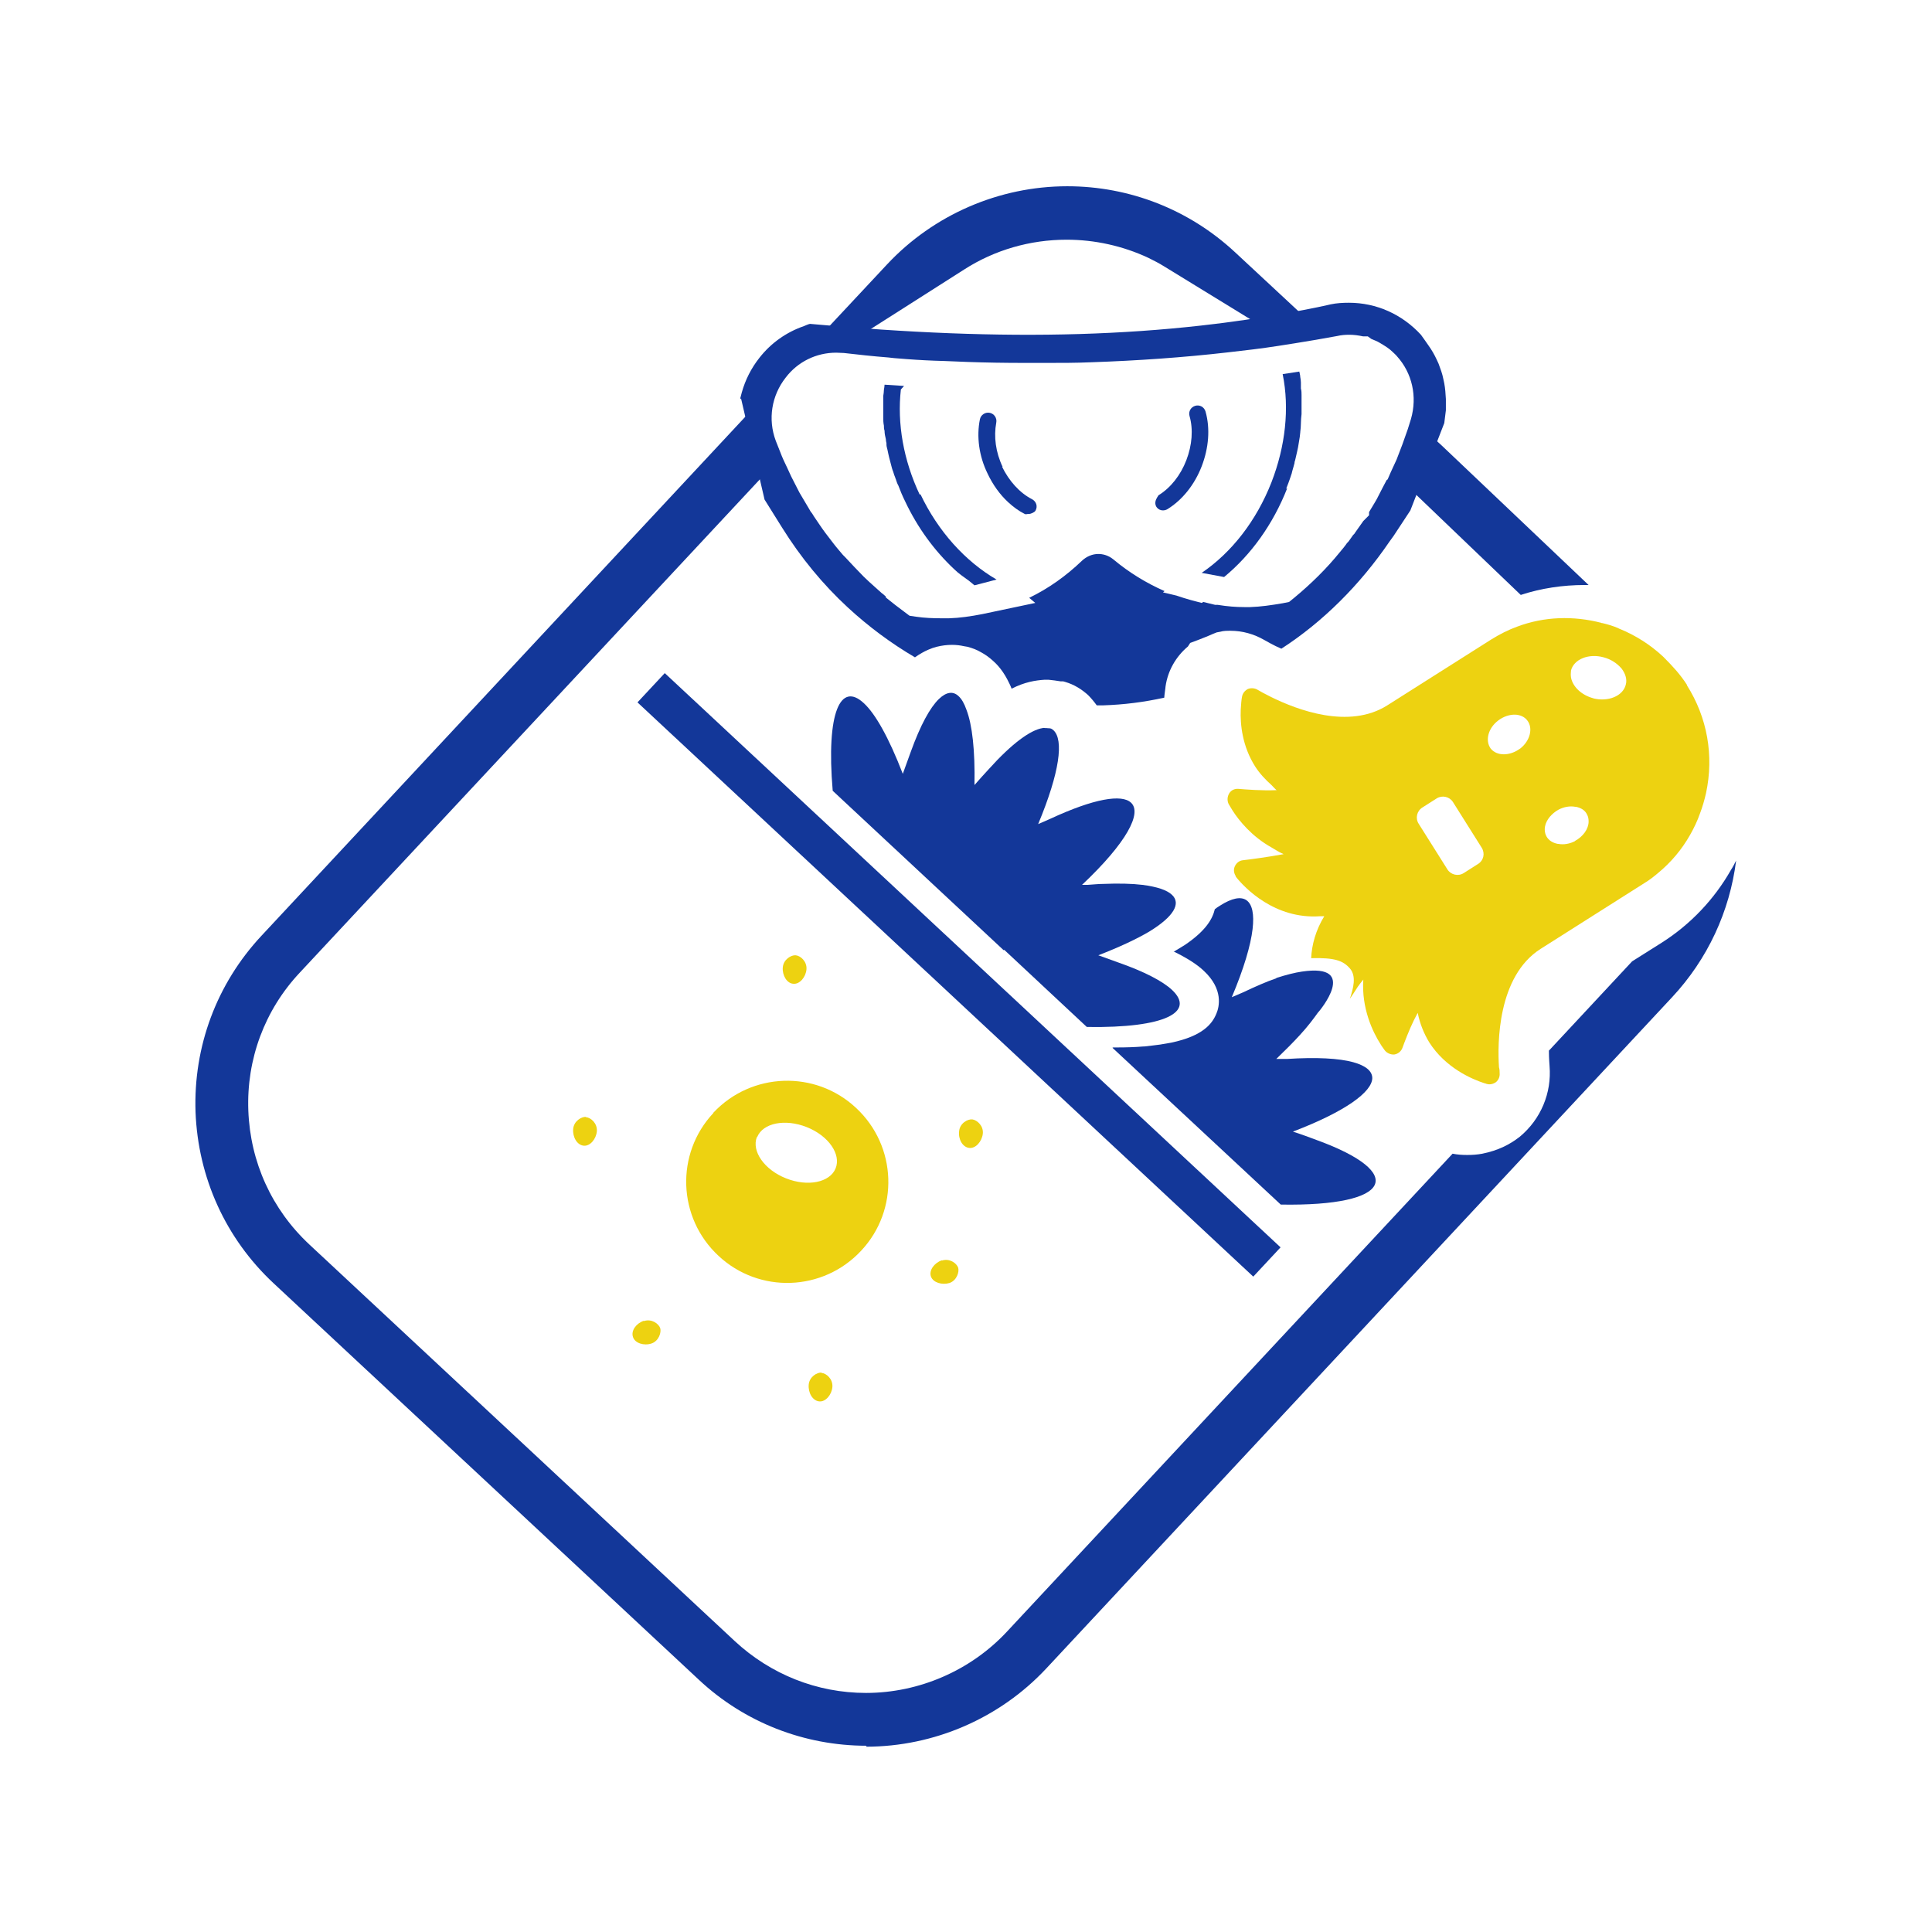
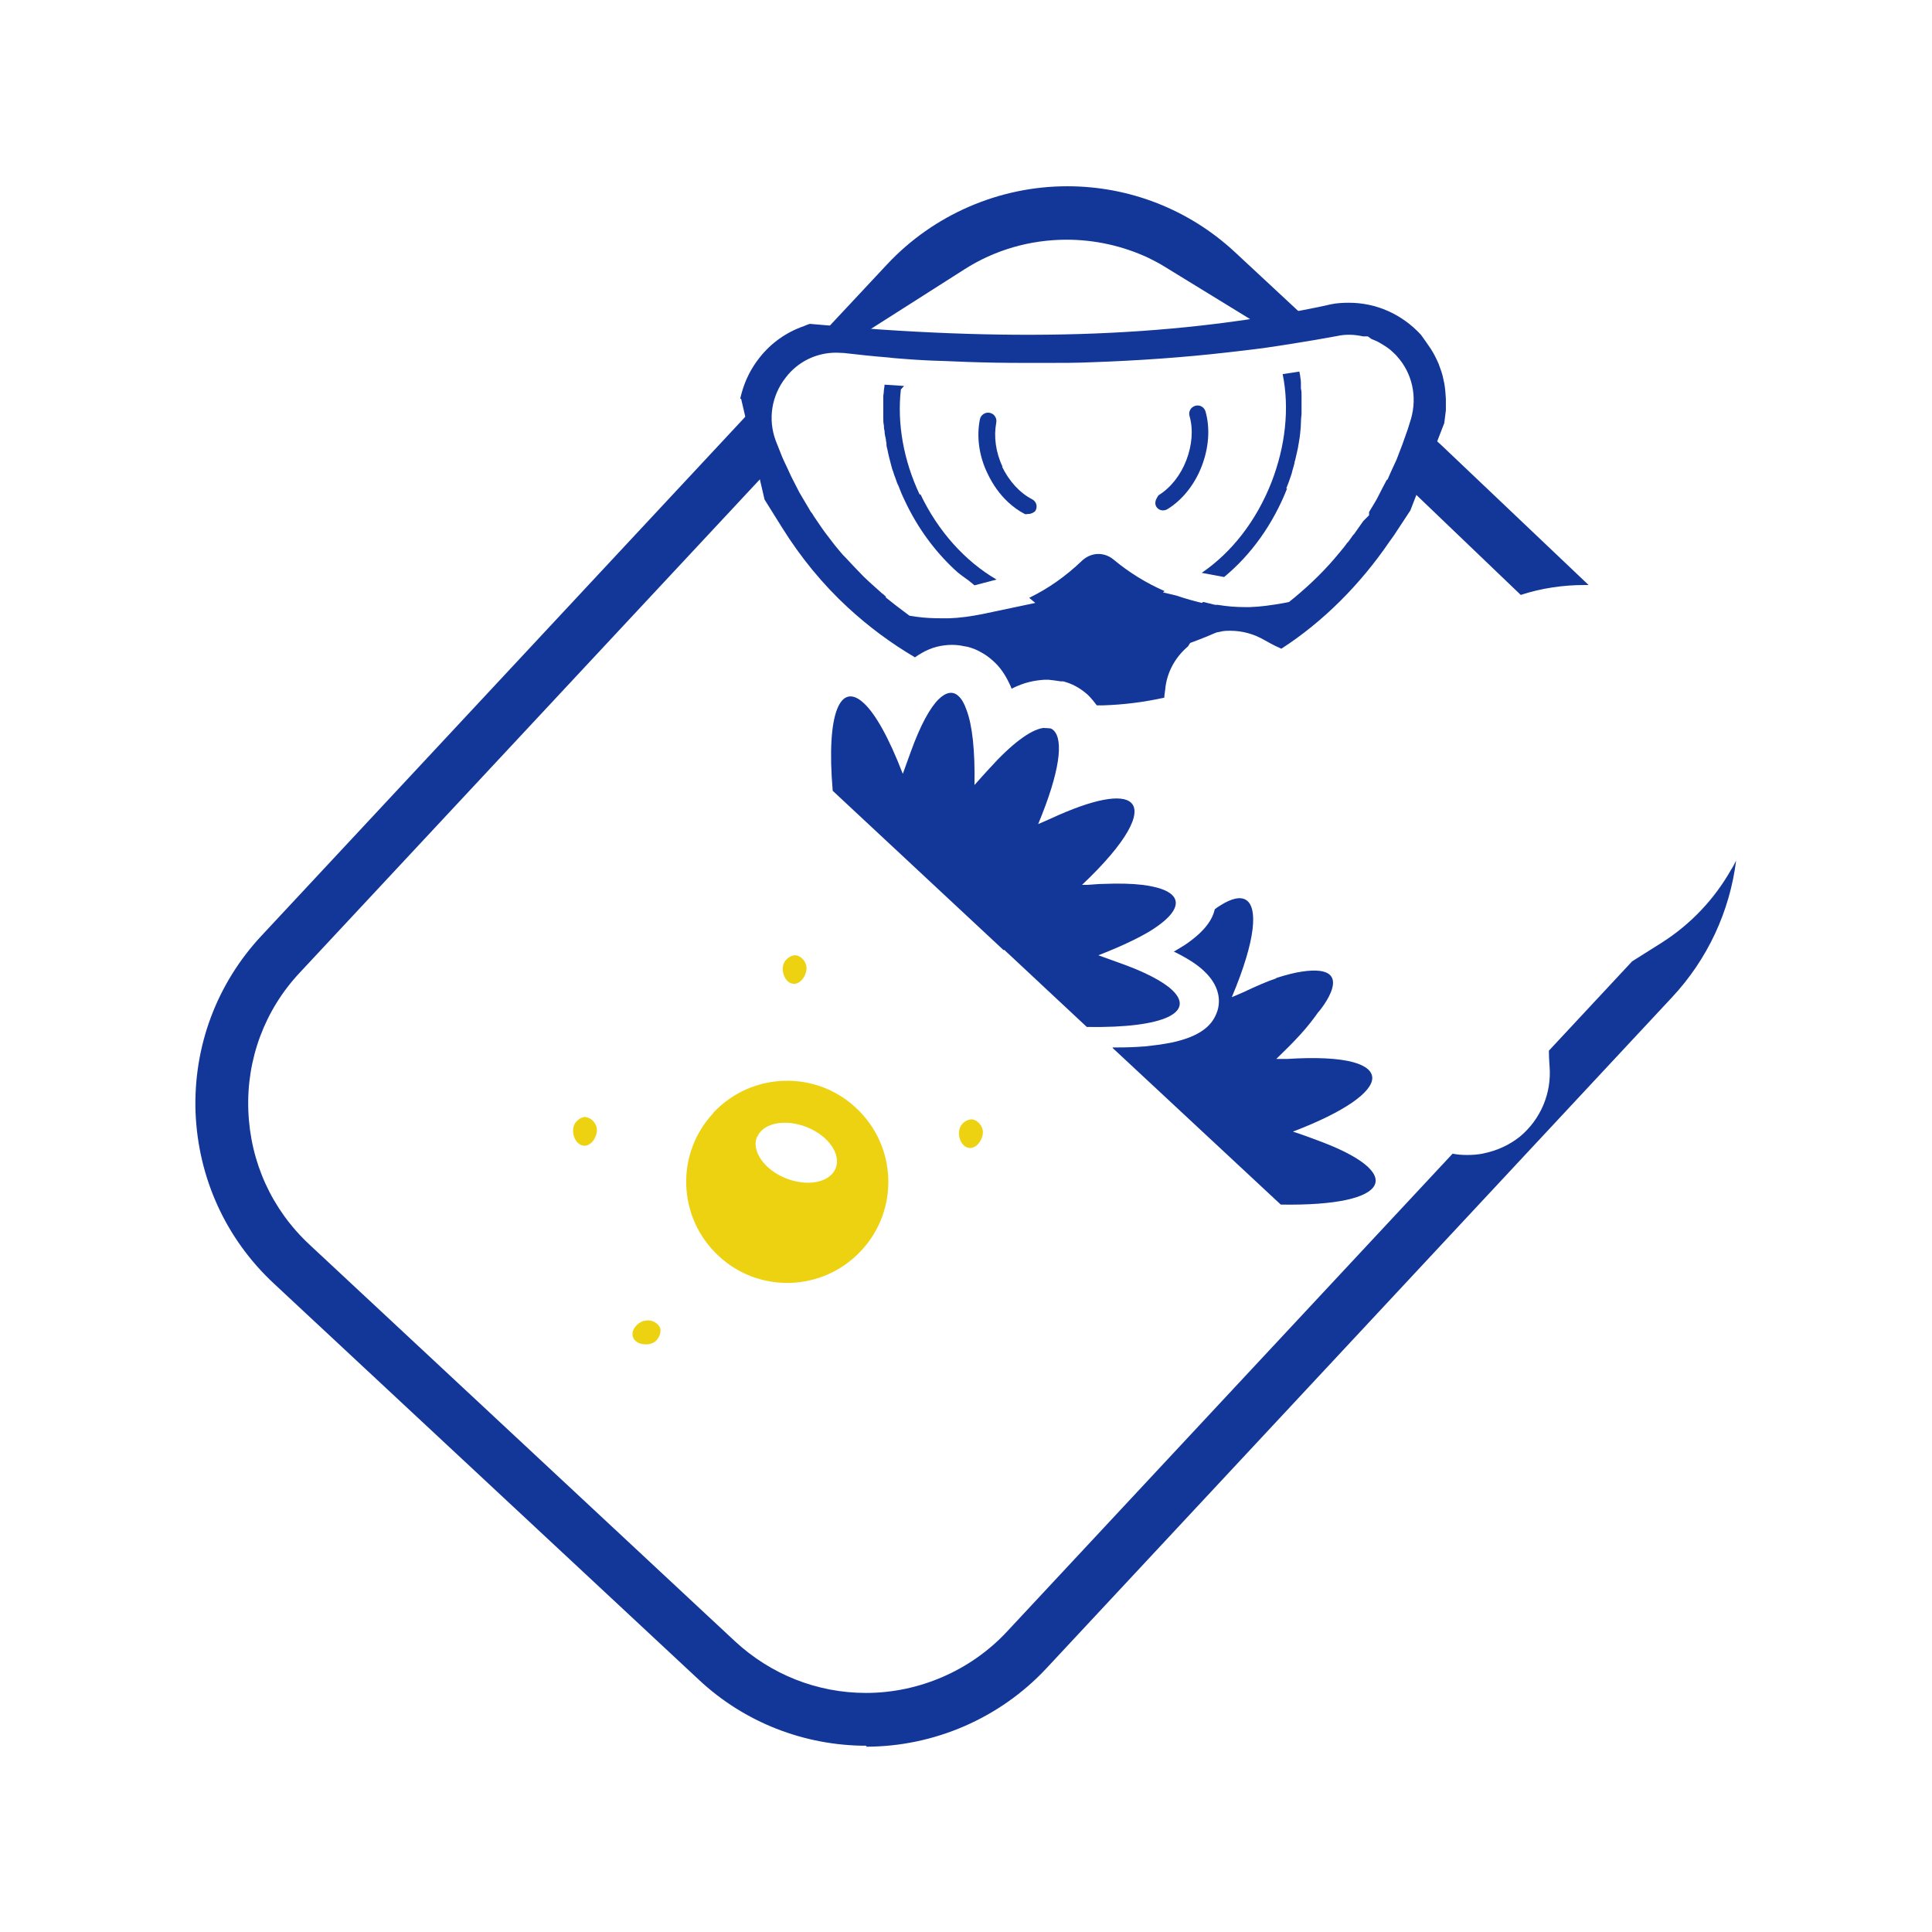
<svg xmlns="http://www.w3.org/2000/svg" id="_レイヤー_2" viewBox="0 0 60.37 60.37">
  <defs>
    <style>.cls-1{fill:none;}.cls-2{fill:#edd211;}.cls-3{fill:#133799;}</style>
  </defs>
  <g id="_レイヤー_3">
    <g id="icon07">
      <rect class="cls-1" width="60.37" height="60.37" />
      <path class="cls-3" d="M37.35,12.68c-.14.04-.22.18-.18.32.12.42.08.91-.1,1.38-.18.47-.49.86-.86,1.09-.03.02-.03.05-.05.07,0,0-.01.01-.01.02-.05.08-.07.18-.02.27.01.02.03.04.04.05.08.08.21.09.31.03.47-.29.85-.77,1.07-1.34.22-.57.27-1.18.12-1.71-.04-.14-.18-.22-.32-.18Z" />
      <path class="cls-3" d="M31.33,14.59c-.22-.46-.28-.95-.2-1.38.03-.14-.06-.28-.2-.31-.14-.03-.28.06-.31.2-.11.54-.03,1.15.24,1.7.16.34.38.65.64.89.16.15.34.28.52.37.03.02.07,0,.1,0,0,0,.01,0,.02,0,0,0,0,0,0,0,.04,0,.08-.01.12-.03,0,0,0,0,0,0,.04-.02.08-.04.1-.08.07-.13.02-.28-.11-.35-.39-.2-.72-.57-.94-1.02Z" />
      <path class="cls-2" d="M22.29,34.78c-1.19,1.27-1.12,3.27.16,4.46,1.27,1.19,3.27,1.12,4.46-.16,1.19-1.27,1.12-3.27-.16-4.46-1.27-1.19-3.27-1.12-4.46.15ZM23.66,35.53c.18-.44.87-.58,1.55-.31.68.27,1.08.85.9,1.29-.18.44-.87.58-1.55.31-.68-.27-1.08-.85-.91-1.29Z" />
      <path class="cls-3" d="M31.38,29.68l2.58,2.41c2.48.04,3.39-.48,2.66-1.16-.29-.27-.86-.57-1.69-.86-.19-.07-.39-.14-.61-.22.67-.26,1.2-.51,1.59-.74.77-.47,1-.88.71-1.15-.16-.15-.46-.25-.92-.31-.33-.04-.74-.05-1.23-.03-.15,0-.32.02-.49.03-.02,0-.04,0-.06,0-.04,0-.08,0-.11,0,1.41-1.33,1.88-2.25,1.53-2.57-.29-.27-1.15-.13-2.51.5-.13.06-.25.11-.39.17.68-1.63.8-2.63.48-2.93-.02-.02-.05-.04-.07-.05-.04-.02-.1-.01-.15-.02,0,0-.02,0-.03,0,0,0,0,0-.01,0-.03,0-.05-.01-.08,0-.38.06-.96.48-1.68,1.28-.15.16-.29.32-.45.5.02-1.09-.07-1.88-.25-2.35-.07-.2-.15-.34-.25-.43-.17-.16-.38-.13-.61.09-.28.27-.58.82-.88,1.65-.08.22-.16.44-.25.69-.44-1.14-.86-1.88-1.22-2.21-.72-.67-1.18.27-.97,2.74l5.34,4.98Z" />
-       <rect class="cls-3" x="29.34" y="17.31" width="1.25" height="26.31" transform="translate(-12.75 31.6) rotate(-47)" />
      <path class="cls-2" d="M30.38,34.98c-.14-.02-.39.12-.41.37-.03.25.11.5.32.52.2.02.39-.2.42-.44.03-.25-.18-.43-.32-.45Z" />
-       <path class="cls-2" d="M29.43,39.38c-.23.08-.41.31-.34.51.07.19.35.27.58.2.23-.08.31-.35.27-.48-.05-.14-.27-.3-.51-.22Z" />
      <path class="cls-2" d="M20.12,41.27c-.24.08-.41.31-.34.51.06.19.34.28.58.2.23-.08.31-.35.27-.48-.05-.14-.27-.3-.51-.22Z" />
      <path class="cls-2" d="M18.31,34.9c-.14-.01-.38.13-.4.38-.02.25.12.5.33.52.2.02.39-.21.41-.45.02-.25-.19-.43-.34-.44Z" />
-       <path class="cls-2" d="M25.67,42.89c-.14-.01-.38.13-.4.38-.02.25.12.5.33.52.2.02.39-.21.41-.45.02-.25-.19-.43-.34-.44Z" />
      <path class="cls-2" d="M24.79,30.74c.2.02.39-.21.41-.45.02-.25-.19-.43-.34-.44-.14-.01-.38.13-.4.38-.02.25.13.5.33.51Z" />
      <path class="cls-3" d="M40.19,15.27c.02-.06.05-.12.07-.18.02-.05.03-.09.05-.14,0-.02.01-.03.02-.05,0-.01,0-.02.01-.04.02-.05.03-.09.04-.14.02-.08.05-.16.07-.25,0,0,0,0,0-.01,0-.03.01-.05.02-.08.02-.09.04-.17.06-.26.01-.05.02-.09.03-.14.01-.06.02-.12.03-.18.02-.1.03-.19.04-.29,0,0,0-.01,0-.01,0,0,0,0,0,0,.01-.09.02-.18.02-.27,0,0,0,0,0-.01,0-.09.01-.19.02-.28,0-.05,0-.09,0-.14,0-.05,0-.09,0-.13,0,0,0-.01,0-.02,0-.05,0-.09,0-.14,0-.05,0-.09,0-.14,0,0,0-.01,0-.02,0-.07,0-.14-.02-.21,0,0,0,0,0-.01,0-.03,0-.06,0-.08,0,0,0-.01,0-.02,0-.03,0-.05,0-.08,0-.06-.01-.11-.02-.17,0-.06-.02-.11-.03-.17l-.52.08c.11.54.13,1.1.07,1.67-.06.57-.2,1.14-.42,1.71-.47,1.2-1.24,2.19-2.18,2.83l.7.13c.84-.69,1.53-1.65,1.97-2.77Z" />
      <path class="cls-3" d="M28.74,15.46c-.51-1.08-.71-2.23-.59-3.29l.1-.11-.61-.04c0,.05-.01.1-.02.16,0,.06-.01.13-.02.19,0,.05,0,.1,0,.14,0,.04,0,.07,0,.11,0,.05,0,.09,0,.14,0,0,0,.02,0,.02,0,.06,0,.12,0,.18,0,0,0,.02,0,.02,0,.02,0,.05,0,.07,0,.08,0,.16.02.25,0,.05,0,.1.02.16,0,.09.02.18.04.26,0,.04.01.09.02.13,0,.02,0,.04,0,.05,0,.05.02.1.03.15.02.08.03.16.05.23.02.08.04.16.06.23.02.08.04.16.07.23.02.07.04.13.07.2,0,.02.02.04.02.06.02.06.04.12.07.17.06.16.13.33.21.49.39.83.92,1.55,1.54,2.13.14.14.3.24.46.36.06.05.11.09.17.14l.69-.18c-.98-.57-1.83-1.51-2.38-2.67Z" />
      <path class="cls-3" d="M23.13,12.45l.05-.19c.11-.39.29-.75.55-1.08.36-.46.84-.8,1.39-.99,0,0,.16-.07.19-.07,6.1.56,11.06.46,15.86-.52.24-.05.41-.09.41-.09.19-.04.38-.05.57-.05.86,0,1.66.36,2.25,1,.07.1.21.29.24.34.1.14.18.28.25.43l.06.13c.06.16.12.32.15.48l.03.14c.03.16.04.32.05.49,0,0,0,.29,0,.35l-.05.4-1.06,2.73-.52.79-.13.18c-.92,1.35-2.08,2.51-3.38,3.35-.12-.05-.24-.11-.35-.17-.07-.04-.13-.07-.18-.1-.33-.19-.69-.29-1.06-.29-.11,0-.22,0-.32.03l-.11.02-.1.04c-.16.07-.33.14-.49.2l-.24.09-.07.11c-.38.32-.63.76-.7,1.25,0,.04-.04.28-.04.35-.63.14-1.27.22-1.9.24-.07,0-.14,0-.21,0-.08-.11-.17-.22-.27-.32-.21-.19-.44-.33-.71-.41l-.07-.02h-.08c-.13-.02-.26-.04-.38-.05h-.06s-.06,0-.06,0c-.29.02-.62.07-1.03.28-.04-.11-.09-.2-.14-.3-.17-.32-.36-.5-.44-.57-.11-.1-.23-.19-.36-.26-.15-.09-.29-.14-.44-.18l-.12-.02c-.08-.02-.22-.04-.36-.04-.16,0-.32.02-.48.06-.08.02-.17.05-.26.09-.14.06-.28.14-.42.24-.75-.44-1.45-.96-2.1-1.56-.78-.72-1.47-1.56-2.05-2.49l-.55-.88-.73-3.14ZM27.68,18.67c.21.17.39.31.58.45l.16.12.2.03c.27.04.54.05.82.05h.21c.34-.01.68-.06,1.04-.13l1.66-.35-.19-.16c.6-.29,1.15-.68,1.65-1.16.14-.13.32-.21.51-.21.12,0,.3.03.47.17.49.41,1.03.74,1.6.99l-.05.04.42.1c.15.05.3.1.45.14l.34.09.05-.03.37.09h.08c.31.05.57.07.84.07h.17c.33-.01.67-.06,1.02-.12l.2-.04.16-.13c.52-.43,1.01-.91,1.43-1.43.03-.03.19-.23.22-.28l.04-.04.03-.04s.12-.17.12-.17l.04-.04.04-.06.24-.34.18-.18v-.1s.18-.3.18-.3c.04-.06.08-.14.12-.22,0-.01.25-.48.25-.48l.03-.02.1-.23.18-.39.18-.47.17-.48.1-.32c.2-.7.04-1.43-.44-1.96-.03-.04-.08-.08-.13-.13-.11-.11-.23-.18-.31-.23l-.1-.06c-.08-.05-.17-.08-.26-.12l-.11-.08h-.15c-.14-.03-.28-.05-.43-.05-.13,0-.25.01-.38.04-.44.08-.89.16-1.34.23l-.51.08c-.51.08-1.03.14-1.56.2-1.39.16-2.83.26-4.28.31-.46.02-.92.02-1.37.02h-.67c-.67,0-1.24-.01-1.81-.03l-.74-.03c-.4-.01-.79-.03-1.18-.06l-.38-.03h0s-.18-.02-.18-.02c-.51-.04-.95-.09-1.39-.14-.08,0-.16-.01-.24-.01-.62,0-1.2.28-1.58.78-.44.56-.56,1.3-.31,1.97,0,0,.16.4.19.48.03.08.17.37.17.37.02.04.13.29.16.34l.22.43.13.22c.06.1.11.19.16.27l.07.12.02.02s.05.07.07.11c.13.19.24.36.36.52l.26.34c.05.07.29.35.29.35l.13.13s-.06-.06-.06-.06l.3.32c.05.05.23.24.28.29l.18.17.39.35.03.02.09.08Z" />
      <path class="cls-3" d="M27.08,54.55c-1.95,0-3.82-.73-5.24-2.06l-13.29-12.39c-1.5-1.4-2.36-3.3-2.44-5.35-.07-2.05.66-4.01,2.06-5.51l15.41-16.53.08-.31c.09-.33.25-.63.46-.91.3-.38.7-.67,1.16-.83l.3-.11,2.14-2.29c1.45-1.55,3.5-2.44,5.63-2.44,1.95,0,3.81.73,5.24,2.06l2.43,2.26c-.22.04-1.28.2-1.34.21l-3.31-2.03c-.16-.1-.32-.18-.48-.26-.81-.38-1.69-.57-2.56-.57-1.14,0-2.25.32-3.2.93l-3.25,2.07,3.84.33h.24c.46.03.83.03,1.21.03.62,0,1.26,0,1.9-.03.58-.02,1.15-.05,1.71-.09l1.83-.12c-1.15.11-2.34.19-3.54.23-.46.02-.91.02-1.35.02h-.67c-.66,0-1.23-.01-1.79-.03l-.74-.03c-.39-.01-.78-.03-1.16-.05l-.54-.04c-.54-.05-.97-.09-1.4-.14-.1-.01-.2-.02-.3-.02-.77,0-1.49.35-1.98.97-.55.7-.69,1.62-.38,2.46,0,0,.16.42.2.5.03.07.23.52.28.61,0,0,.3.58.3.58l.14.24c.05.09.19.31.19.31l.07.12.03.03s.04.06.05.07c.13.2.25.37.38.54l.27.36c.05.07.37.43.37.43l.12.12-.11-.11h0s0,0,0,0c0,0,.31.34.31.34.05.05.24.25.3.3l.18.17.33.3.22.17-.13-.1h.01s-.02,0-.02,0l.07.07.07.06c.19.16.38.3.58.45l.26.19.32.04c.11.01.22.03.33.04-.04.01-.07.03-.11.04-.08.03-.15.07-.23.11-.62-.38-1.2-.83-1.75-1.34-.75-.7-1.41-1.5-1.97-2.39l-.9-1.44-14.55,15.6c-1.1,1.17-1.67,2.71-1.61,4.31.06,1.61.73,3.09,1.91,4.19l13.29,12.39c1.12,1.04,2.57,1.62,4.1,1.62,1.66,0,3.27-.7,4.4-1.91l13.93-14.94c.15.03.3.04.46.04s.31-.01.47-.04c.49-.1.85-.28,1.17-.53.66-.55,1-1.37.93-2.21,0-.03-.02-.22-.02-.48l2.6-2.79.92-.58c.9-.57,1.65-1.36,2.17-2.28.06-.09.11-.19.16-.29-.2,1.59-.89,3.08-2,4.27l-19.56,20.98c-1.45,1.55-3.5,2.44-5.63,2.44ZM34.48,21.54c-.05-.06-.11-.12-.17-.17-.26-.24-.57-.42-.91-.52l-.12-.04s-.37-.04-.49-.06h-.09s-.19,0-.19,0c-.18.01-.41.04-.69.14-.17-.28-.34-.46-.48-.59-.12-.11-.25-.21-.39-.29l-.06-.03c-.17-.1-.33-.16-.48-.21.12-.02.25-.04.38-.07l.29-.06h.03s.14-.04.14-.04l2.24-.47-.45-.36c.39-.25.76-.54,1.1-.87.06-.06.12-.07.17-.07.06,0,.11.02.15.06.31.26.65.5.99.7l-.25.19,1.39.34c.15.05.31.1.46.15l.53.15c-.12.05-.24.1-.36.15l-.39.15-.12.19c-.44.39-.73.92-.82,1.5,0,0,0,0,0,0-.47.09-.95.14-1.43.16ZM39.76,19.57c-.08-.04-.15-.08-.23-.12.22-.02.44-.06.66-.1l.32-.06.25-.21c.55-.45,1.05-.96,1.5-1.5.02-.02.19-.23.22-.27l.06-.06.04-.07s.09-.12.09-.12l.06-.06.06-.1.2-.29.07-.07s-.04.06-.06.09c-.83,1.22-1.86,2.27-3.02,3.07-.02-.01-.18-.1-.22-.12ZM43.97,15.18l-.69,1.04v-.07s.29-.5.32-.57c.02-.03.11-.21.12-.23l.04-.03.17-.42.16-.35v-.04c.03-.06.18-.45.18-.45l.17-.49.1-.33c.25-.87.05-1.78-.55-2.44-.04-.05-.1-.1-.16-.16-.14-.14-.29-.23-.39-.29l-.13-.08c-.08-.05-.17-.09-.26-.12l-.09-.06c.4.14.76.38,1.05.7.03.05.07.11.11.17l.08.11c.08.12.15.24.21.37l.05.11c.05.13.1.26.13.4l.02.11c.02.14.04.27.04.41,0,0,0,.28,0,.35l-.08.66.49.45,4.58,4.35s-.09,0-.13,0c-.67,0-1.35.1-1.99.31l-3.56-3.41ZM41.69,10l-.11.02c.25-.04.41-.06.57-.06.2,0,.4.02.6.07h-.12c-.16-.03-.32-.05-.48-.05s-.31.01-.47.04c-.19.04-.39.07-.58.11l.59-.13Z" />
      <path class="cls-3" d="M39.88,30.57c-.3.1-.66.26-1.04.44-.12.05-.23.1-.35.15.38-.9.59-1.62.65-2.13.11-.94-.27-1.21-1.02-.73-.05.03-.11.07-.16.11-.07.29-.26.66-.94,1.12-.1.06-.21.13-.33.2,0,0,0,0,0,0,0,0-.01,0-.02,0,.41.2.73.4.95.61.61.57.48,1.12.39,1.33-.13.32-.42.7-1.41.91,0,0,0,0,0,0-.11.02-.22.04-.35.06-.16.02-.31.04-.5.06,0,0-.02,0-.03,0-.24.02-.51.03-.81.03-.05,0-.09,0-.14,0h.01s-.01.01-.02.01l5.26,4.9c3.5.06,3.93-.99,1.14-2.01-.24-.09-.48-.18-.76-.27,1.65-.63,2.47-1.24,2.48-1.67,0-.22-.2-.39-.6-.5-.44-.12-1.14-.16-2.07-.1-.11,0-.21,0-.33,0,.28-.27.53-.52.74-.75.24-.26.42-.5.57-.71,0,0,.01-.01.02-.02,0,0,1.29-1.52-.53-1.25-.21.03-.49.1-.8.2Z" />
-       <path class="cls-2" d="M52.72,21.41c-.21-.33-.46-.6-.72-.86-.01-.01-.03-.03-.04-.04-.4-.37-.86-.66-1.35-.86-.01,0-.03-.01-.04-.02-.16-.07-.33-.12-.5-.16-.01,0-.03,0-.04-.01-.86-.22-1.77-.2-2.62.12-.28.1-.55.24-.81.4l-3.25,2.06c-1.2.76-2.82.14-3.63-.26-.2-.1-.35-.18-.43-.23-.09-.05-.2-.06-.3-.02-.09.05-.16.13-.18.24-.02.1-.03.24-.04.4-.02.47.05,1.15.45,1.78.14.22.32.41.51.58.05.05.1.11.16.16-.44.02-.95-.02-1.19-.04-.12-.01-.23.04-.29.14-.06.1-.07.22-.02.33.04.07.08.13.12.2.21.33.61.82,1.22,1.16.12.07.24.15.38.21-.49.09-1.01.16-1.27.19-.11.01-.2.08-.25.18-.05.1-.04.21.02.31h0s.01.03.01.03c.27.34,1.21,1.33,2.63,1.23.04,0,.08,0,.13,0-.27.44-.39.9-.41,1.31.74-.02,1,.08,1.21.32s.11.62,0,.95c.08-.12.17-.25.25-.38.06-.08.11-.15.17-.22-.06.89.29,1.63.54,2.02.04.07.09.13.13.19.07.09.19.14.3.13.12-.02.21-.1.25-.2.07-.19.2-.54.36-.87.04-.08.08-.15.12-.23.07.34.19.64.36.92.51.8,1.33,1.15,1.73,1.28.03,0,.05.02.07.02.1.03.21,0,.29-.06.08-.07.12-.17.11-.28,0-.05,0-.11-.02-.18-.05-.74-.05-2.84,1.3-3.7l3.25-2.06c.15-.09.29-.2.42-.31.4-.33.74-.73,1-1.19.12-.21.23-.44.31-.67.08-.21.14-.42.19-.64.25-1.17.04-2.36-.6-3.37ZM46.18,27l-.44.28c-.17.11-.4.06-.51-.11l-.9-1.43c-.11-.17-.06-.4.12-.51l.44-.28c.17-.11.4-.06.51.11l.9,1.43c.11.18.06.4-.12.51ZM47.5,23.39c-.32.24-.73.24-.92,0-.18-.25-.08-.64.24-.88.32-.24.73-.24.91.01.18.24.08.64-.24.88ZM49.22,26.28c-.17.09-.36.12-.52.09,0,0-.02,0-.02,0-.16-.03-.29-.11-.36-.24-.1-.19-.05-.42.11-.61.07-.08.16-.16.27-.22.17-.09.36-.12.52-.09,0,0,.02,0,.02,0,.16.03.29.11.35.24.04.07.05.15.05.22,0,.23-.17.47-.43.61ZM49.79,21.82c-.38-.1-.65-.37-.7-.65-.01-.07-.01-.14,0-.22.09-.35.55-.54,1.02-.41.23.06.42.19.55.34,0,0,0,0,.01.01.12.16.18.34.13.51-.09.35-.55.54-1.02.42Z" />
    </g>
  </g>
</svg>